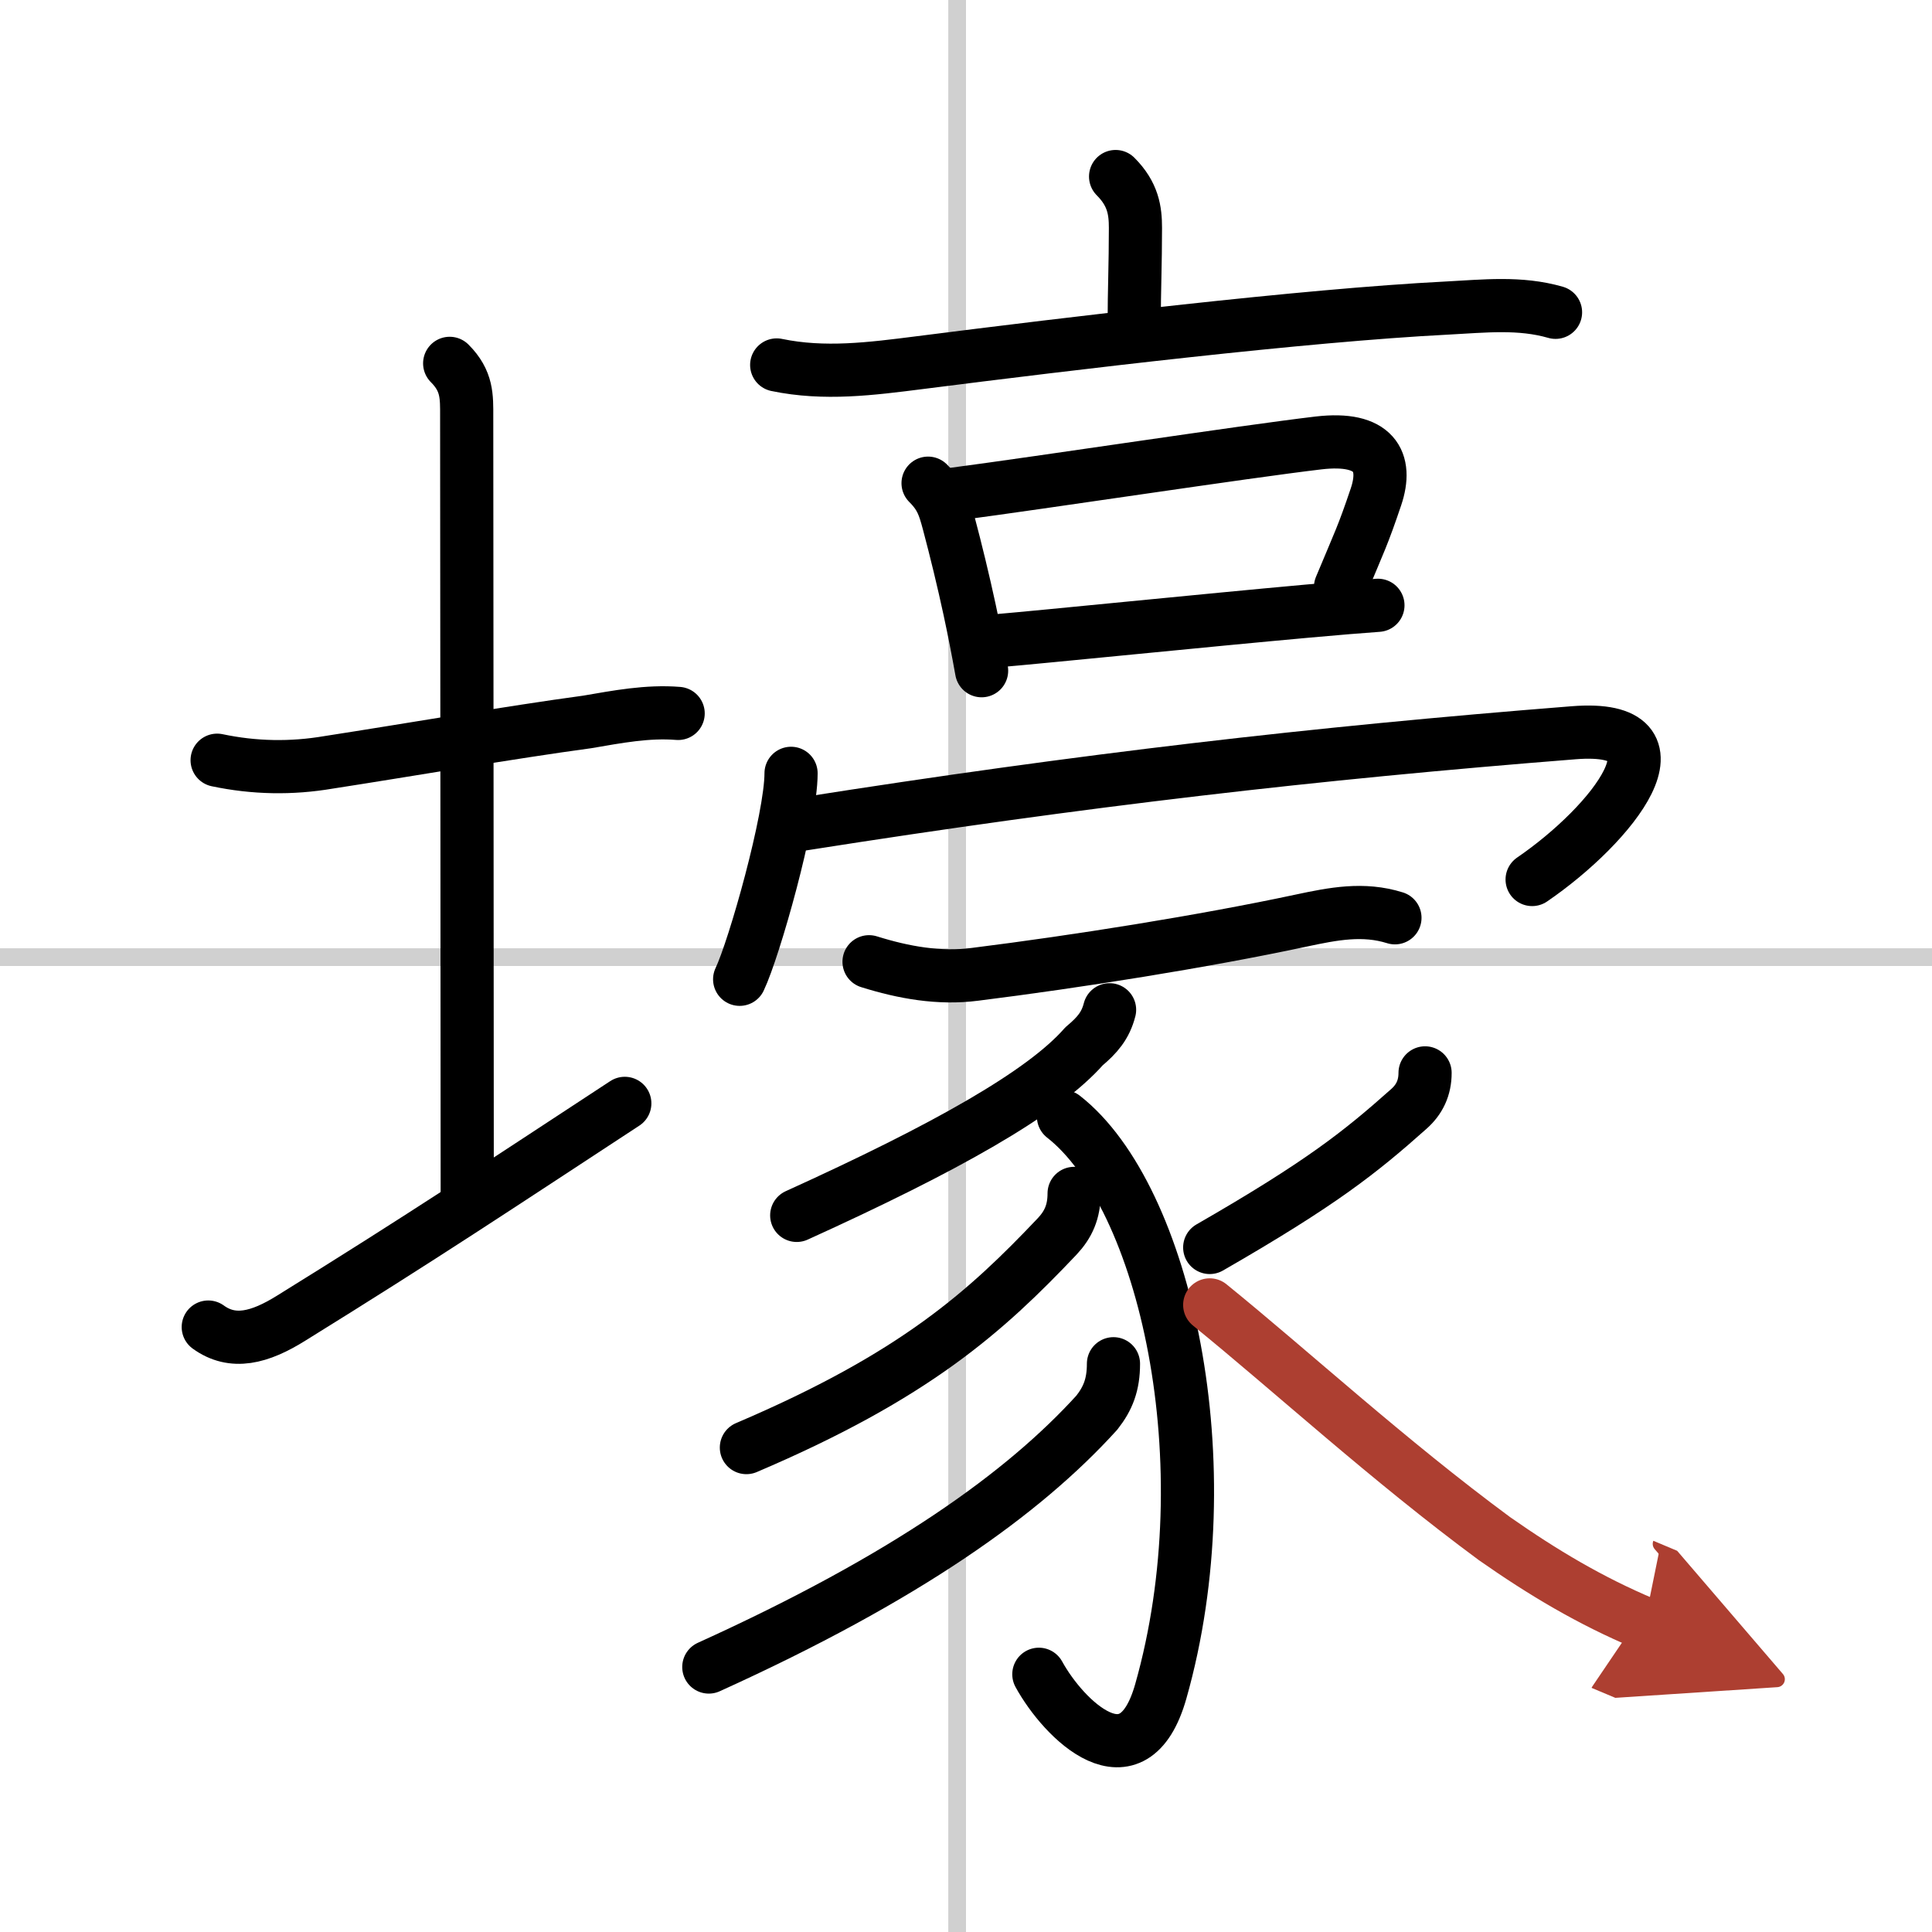
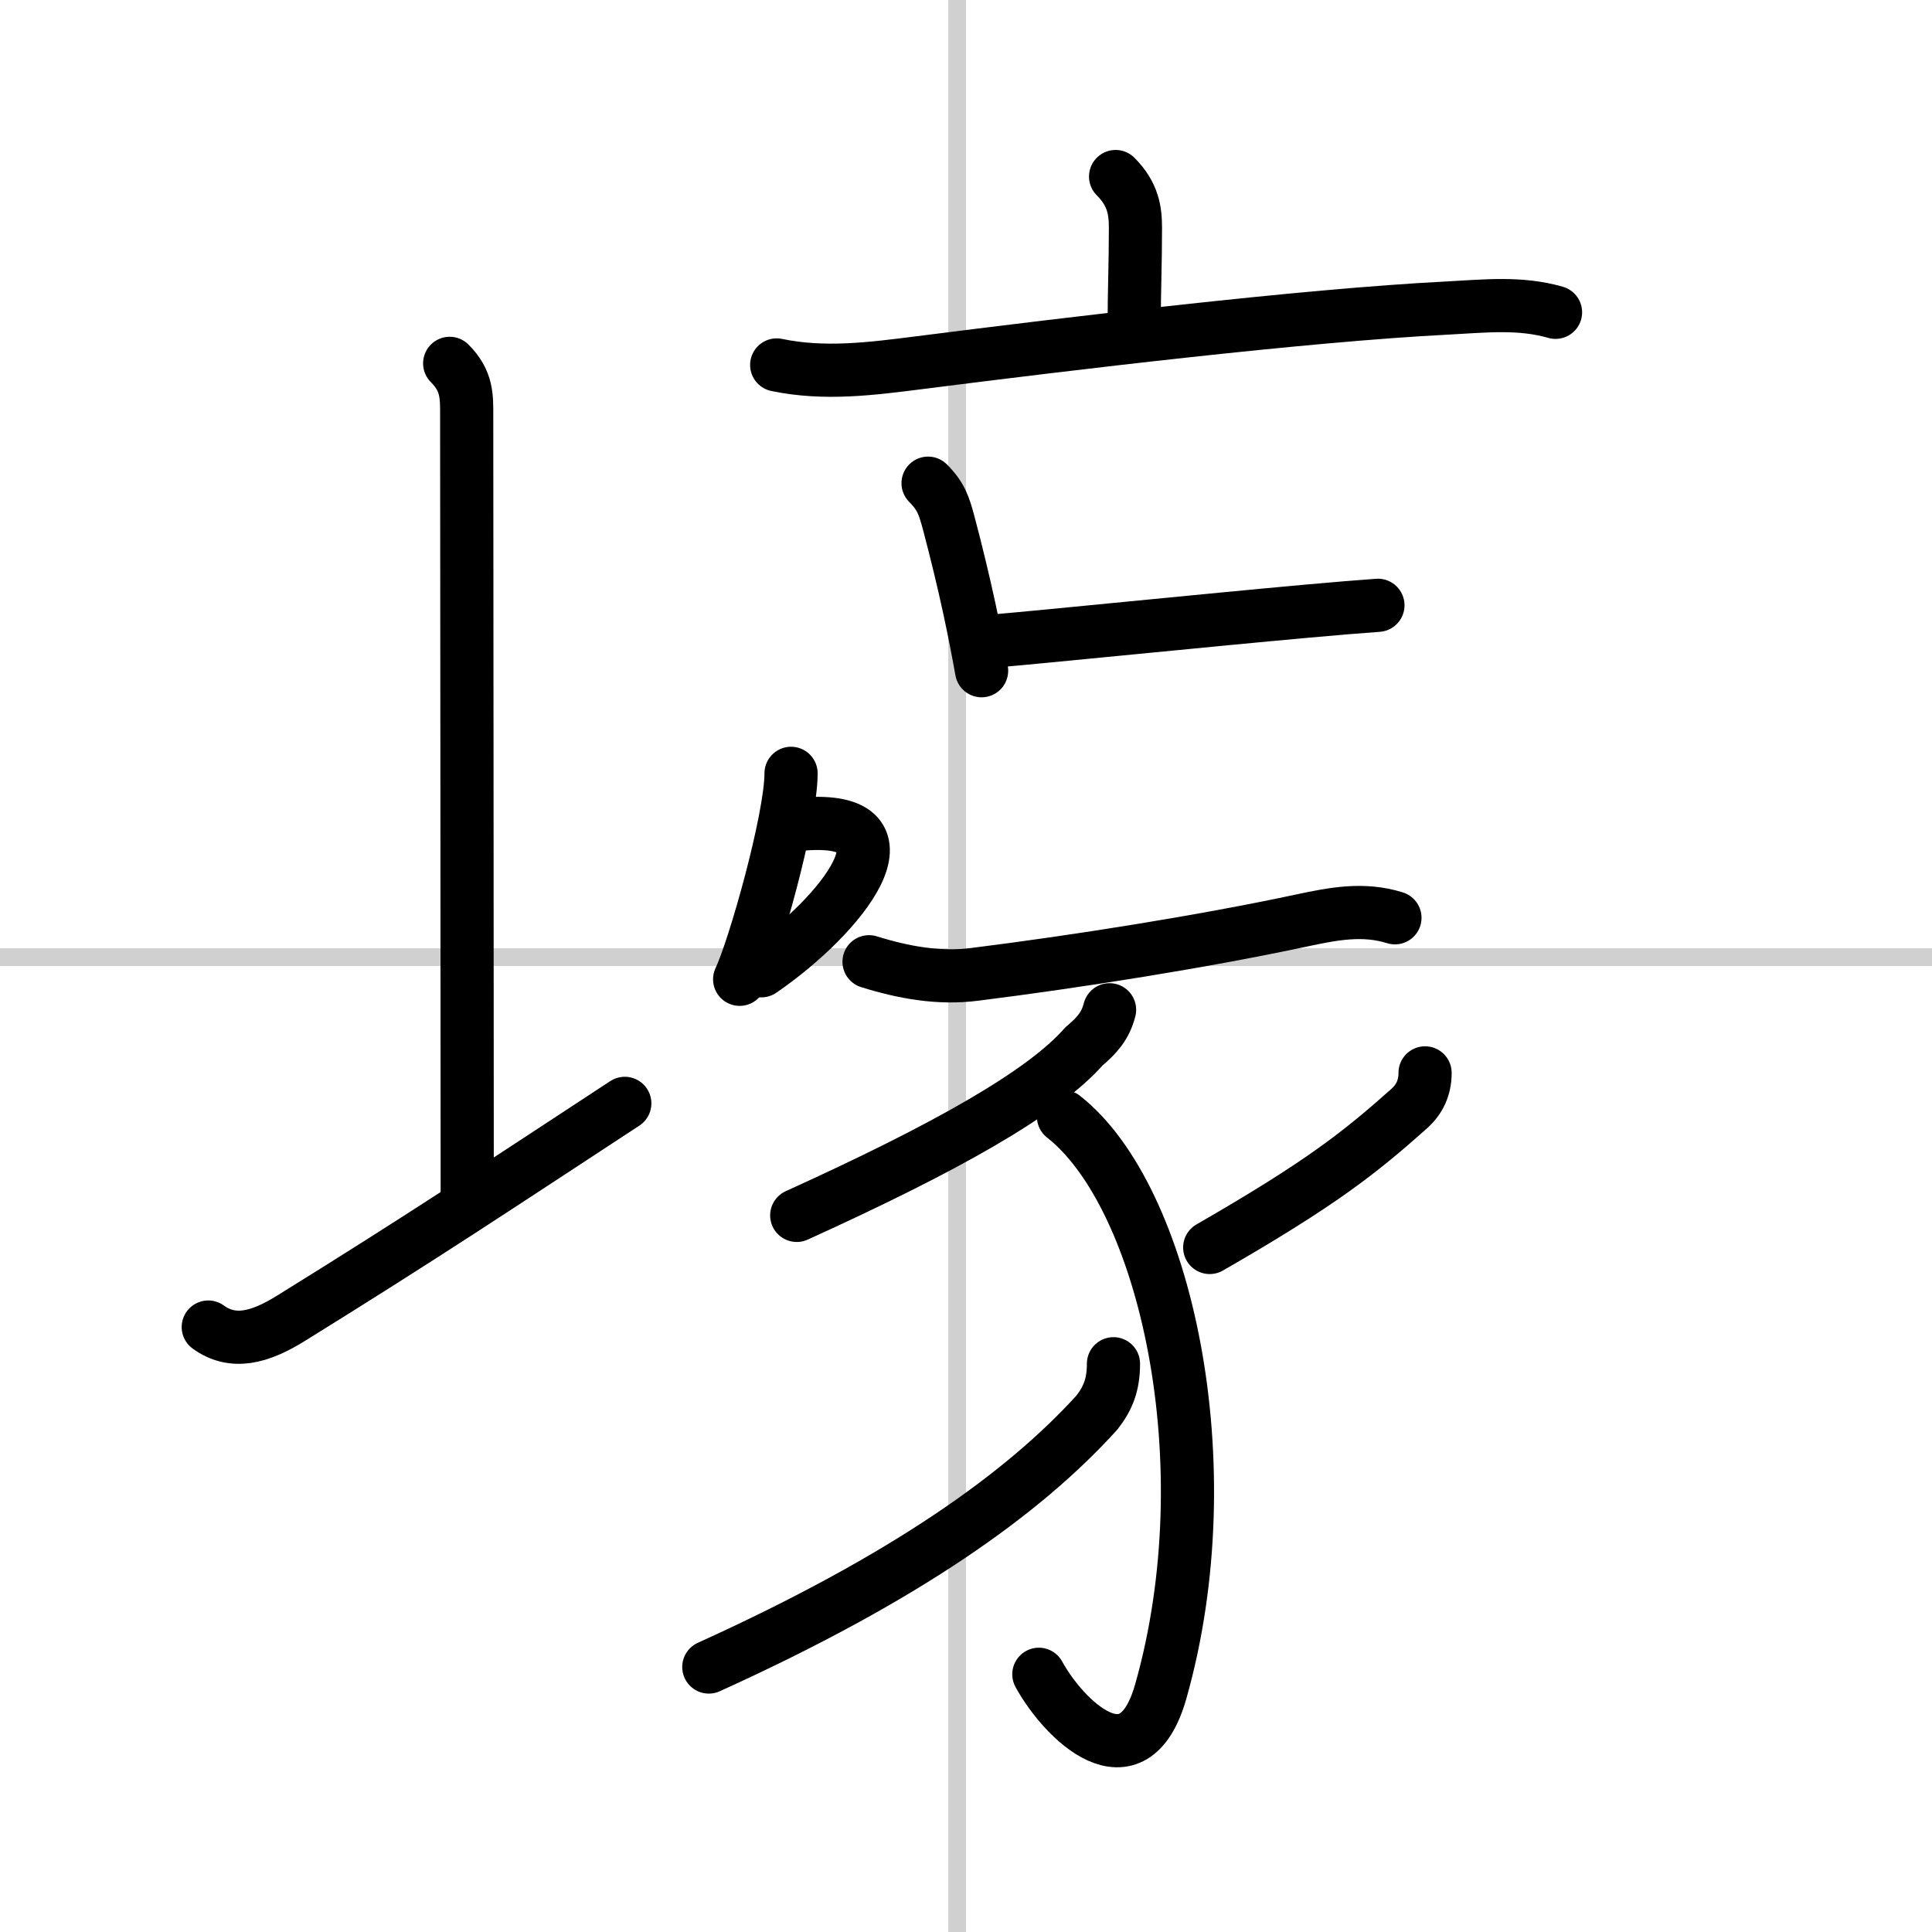
<svg xmlns="http://www.w3.org/2000/svg" width="400" height="400" viewBox="0 0 109 109">
  <defs>
    <marker id="a" markerWidth="4" orient="auto" refX="1" refY="5" viewBox="0 0 10 10">
-       <polyline points="0 0 10 5 0 10 1 5" fill="#ad3f31" stroke="#ad3f31" />
-     </marker>
+       </marker>
  </defs>
  <g fill="none" stroke="#000" stroke-linecap="round" stroke-linejoin="round" stroke-width="3">
    <rect width="100%" height="100%" fill="#fff" stroke="#fff" />
    <line x1="54" x2="54" y2="109" stroke="#d0d0d0" stroke-width="1" />
    <line x2="109" y1="54" y2="54" stroke="#d0d0d0" stroke-width="1" />
-     <path d="m12.25 42.89c2.09 0.44 4.18 0.48 6.29 0.12 4.47-0.69 10.3-1.7 14.59-2.28 1.7-0.29 3.4-0.62 5.13-0.48" />
    <path d="m25.37 20.5c1 1 0.96 1.88 0.96 3 0 1.02 0.03 36.5 0.03 43.75" />
    <path d="M11.75,74.87c1.38,1,2.9,0.61,4.69-0.51C23.88,69.75,28,67,35.25,62.25" />
    <path d="m62.94 9.96c0.99 0.99 1.12 1.92 1.12 2.9 0 2.03-0.07 3.62-0.07 5.27" />
    <path d="m43.82 20.59c2.69 0.56 5.32 0.22 8.07-0.13 8.49-1.08 21.68-2.67 29.75-3.08 2.1-0.11 4.11-0.34 6.12 0.24" />
    <path d="m52.36 27.26c0.75 0.75 0.91 1.31 1.16 2.23 0.42 1.58 0.83 3.27 1.18 4.89 0.26 1.21 0.49 2.39 0.68 3.46" />
-     <path d="m53.81 27.88c5.17-0.68 16.27-2.38 20.58-2.89 3.17-0.37 3.91 1.05 3.24 3.04-0.75 2.22-0.89 2.43-2 5.09" />
    <path d="m56.24 36.15c2.71-0.23 11.64-1.14 17.51-1.67 1.64-0.15 3.03-0.26 3.99-0.33" />
    <path d="m44.63 43.63c0 2.57-2.08 9.9-2.9 11.62" />
-     <path d="M45.3,46.49C61.12,44,74.12,42.5,88.79,41.34c6.7-0.53,2.21,5.16-2.35,8.28" />
+     <path d="M45.3,46.49c6.7-0.53,2.21,5.16-2.35,8.28" />
    <path d="m49.03 54.26c1.95 0.61 3.95 0.97 5.97 0.71 5.75-0.72 12.88-1.85 18.4-3.03 1.83-0.39 3.51-0.72 5.3-0.16" />
    <path d="m62.6 56.97c-0.23 0.9-0.7 1.44-1.44 2.06-2.31 2.63-7.79 5.72-16.21 9.54" />
    <path d="m60 63c5.75 4.5 9.12 19.62 5.49 32.42-1.56 5.51-5.49 1.58-6.88-0.96" />
-     <path d="m60.6 67.33c0 1.04-0.33 1.76-0.96 2.43-4.02 4.24-8.02 7.86-17.53 11.91" />
    <path d="m62.82 76.94c0 1.18-0.31 1.96-0.94 2.76-4.13 4.55-10.75 9.3-21.89 14.35" />
    <path d="m80.4 60.53c0 0.85-0.32 1.5-0.9 2.02-2.75 2.45-4.94 4.2-11.25 7.83" />
-     <path d="m68.25 73.62c4.62 3.75 10.08 8.77 16.07 13.19 2.73 1.91 5.39 3.5 8.46 4.79" marker-end="url(#a)" stroke="#ad3f31" />
  </g>
</svg>